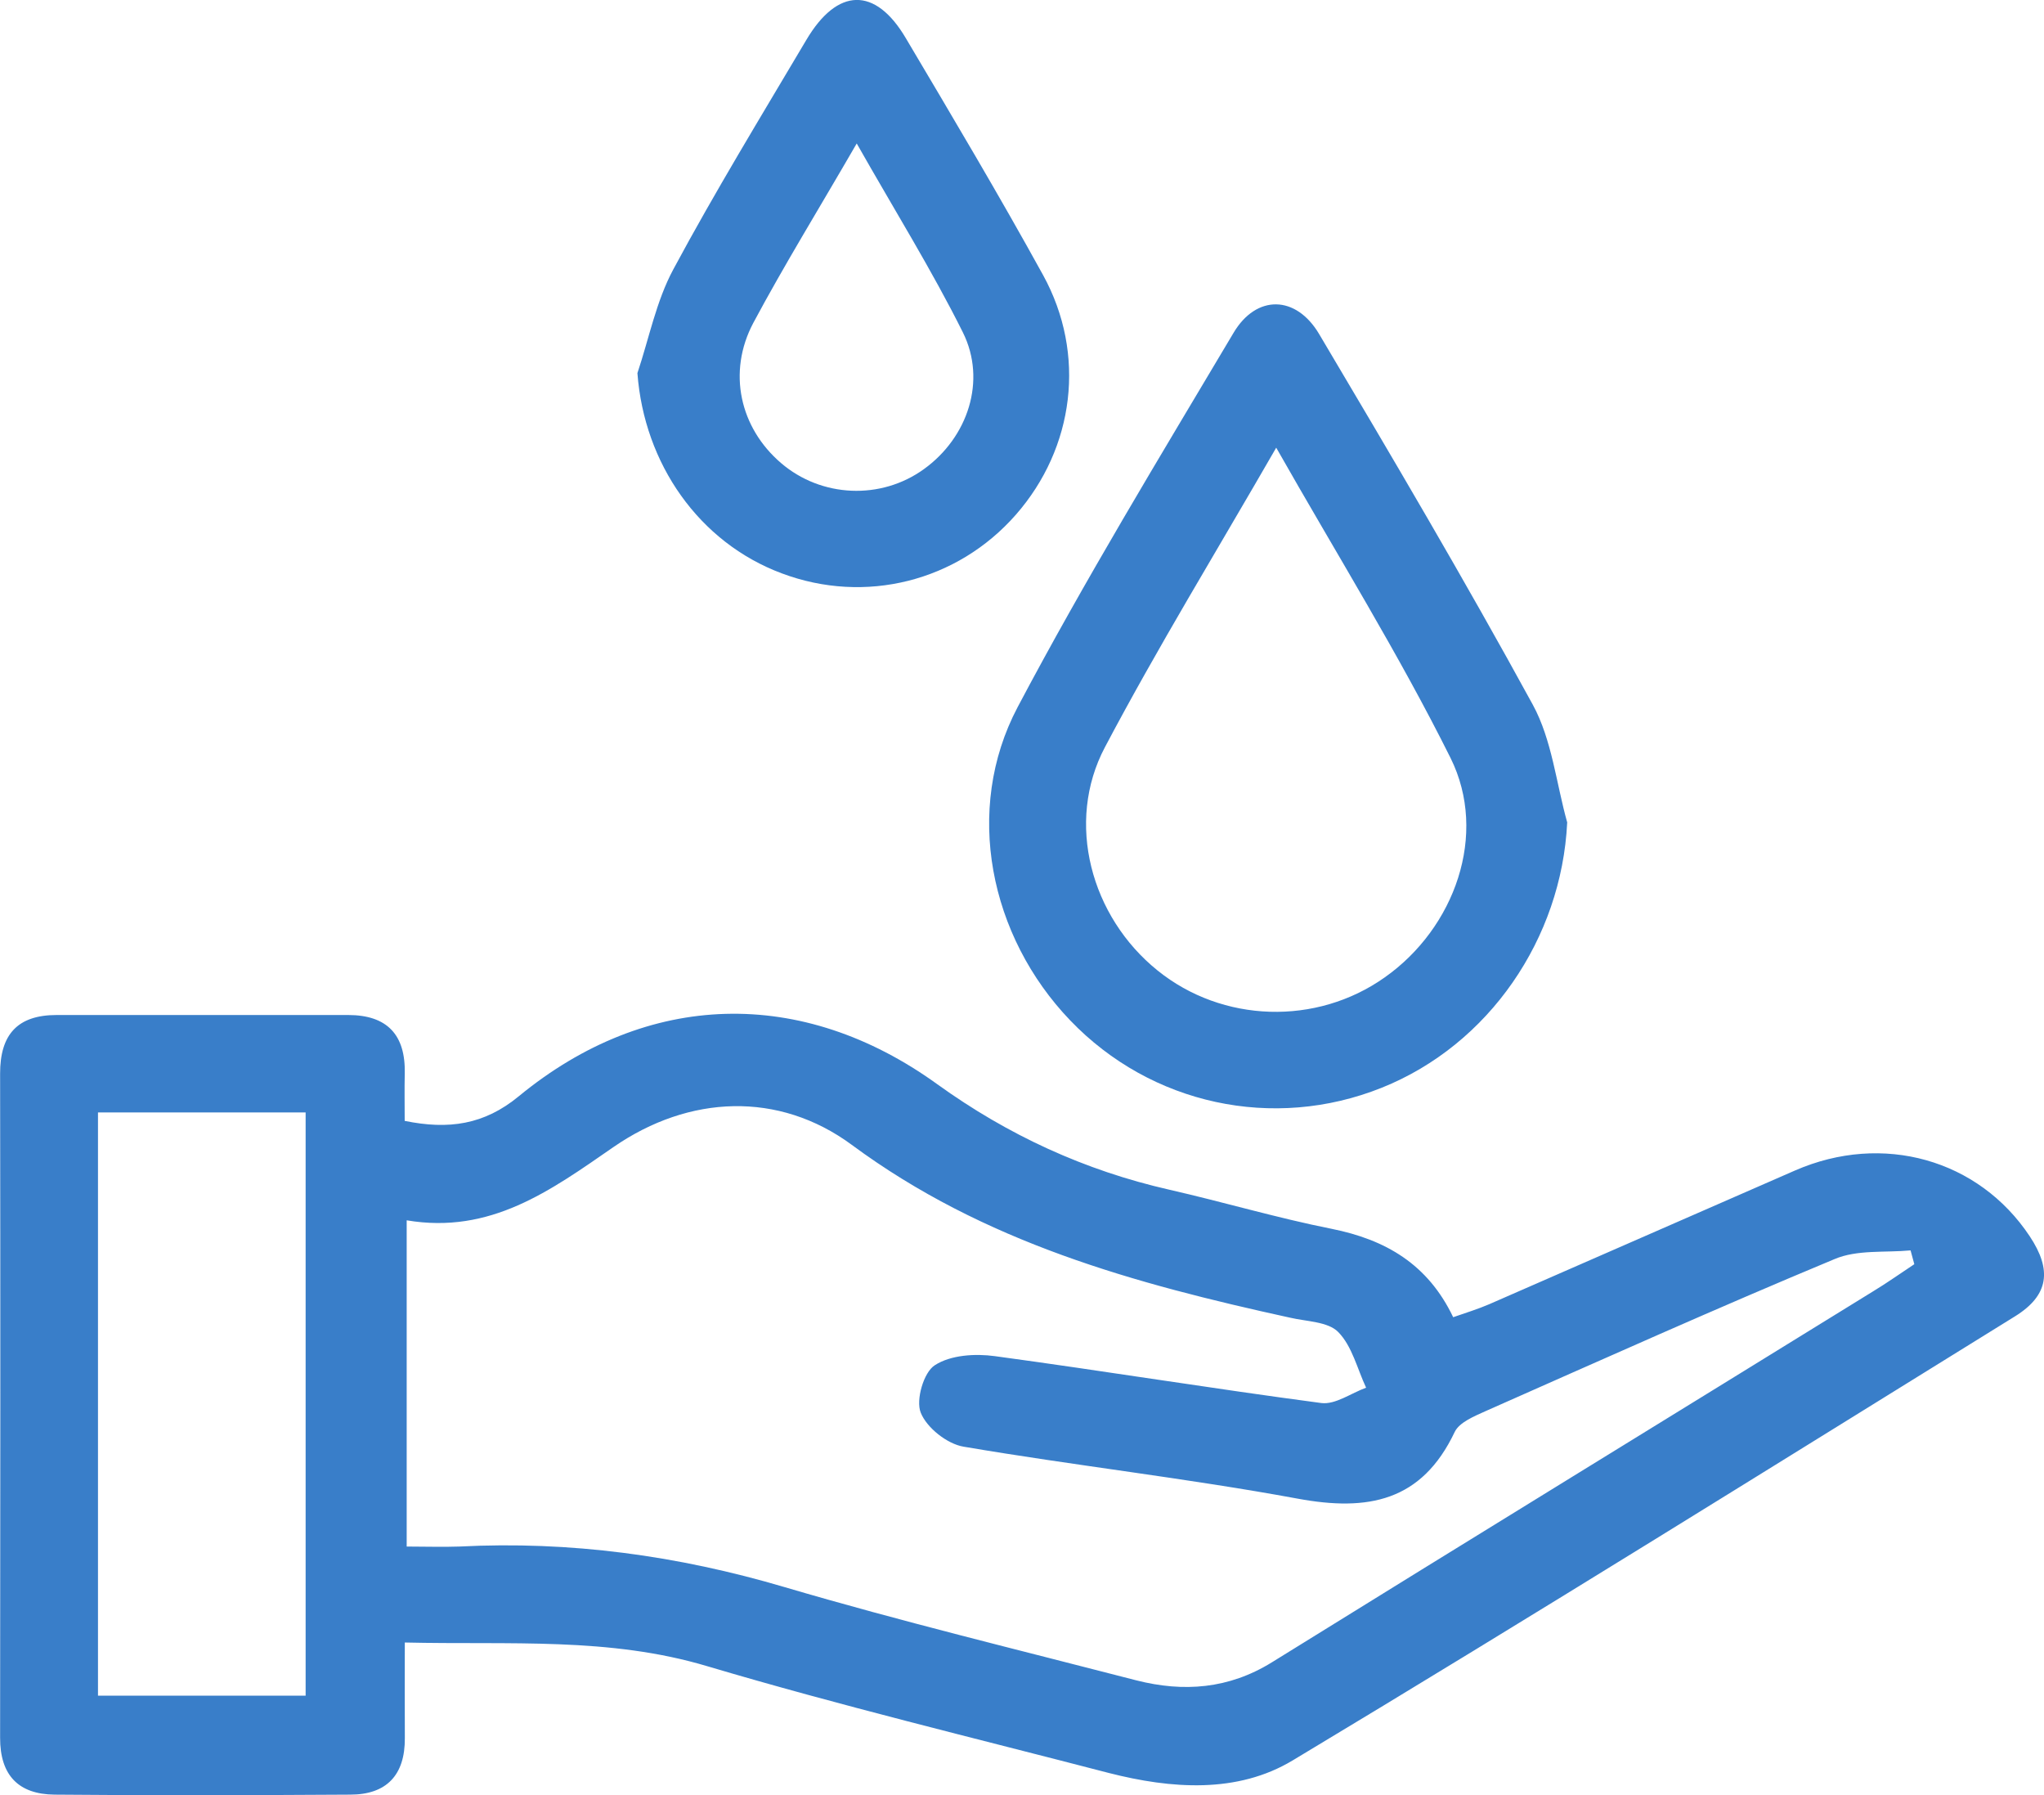
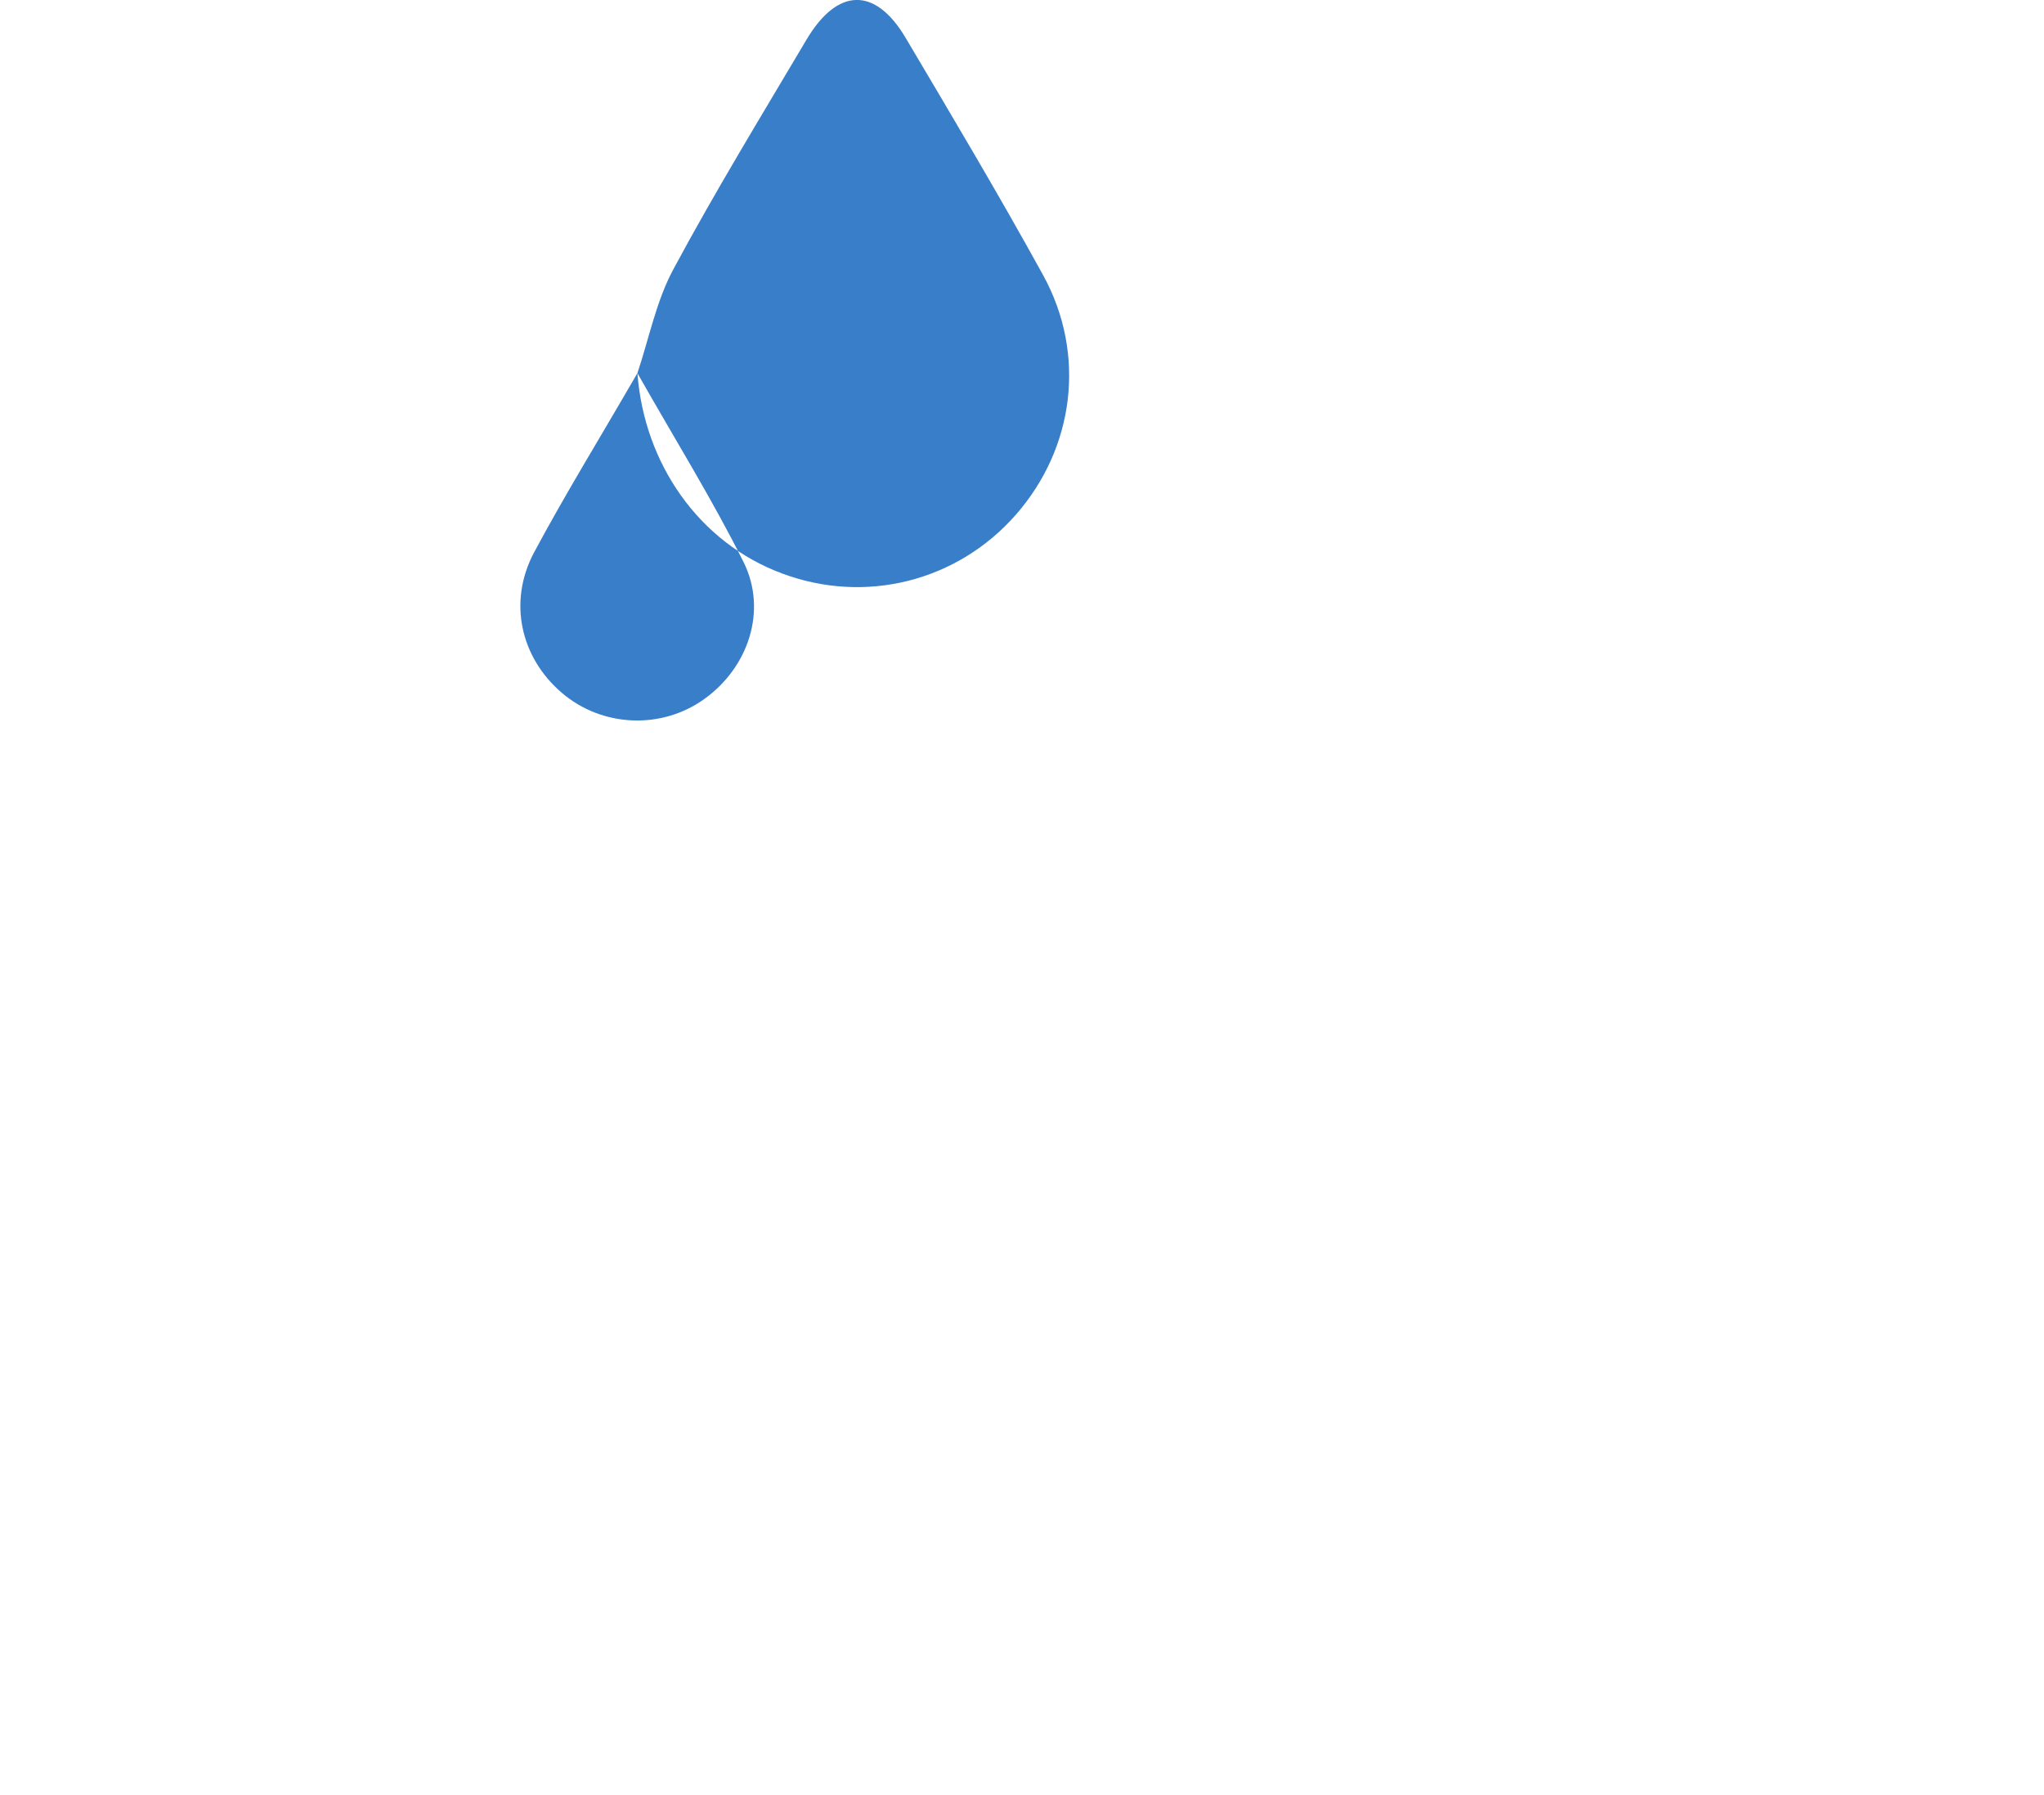
<svg xmlns="http://www.w3.org/2000/svg" xmlns:ns1="http://www.inkscape.org/namespaces/inkscape" xmlns:ns2="http://sodipodi.sourceforge.net/DTD/sodipodi-0.dtd" width="23.989mm" height="21.065mm" viewBox="0 0 23.989 21.065" version="1.1" id="svg10069" ns1:version="1.1.2 (0a00cf5339, 2022-02-04, custom)" ns2:docname="esg_icon_hand-water.svg">
  <ns2:namedview id="namedview10071" pagecolor="#ffffff" bordercolor="#666666" borderopacity="1.0" ns1:pageshadow="2" ns1:pageopacity="0.0" ns1:pagecheckerboard="0" ns1:document-units="mm" showgrid="false" ns1:zoom="0.56123737" ns1:cx="-656.58493" ns1:cy="291.32058" ns1:window-width="2560" ns1:window-height="1404" ns1:window-x="0" ns1:window-y="276" ns1:window-maximized="1" ns1:current-layer="layer1" />
  <defs id="defs10066" />
  <g ns1:label="Ebene 1" ns1:groupmode="layer" id="layer1" transform="translate(-278.406,-71.025)">
-     <path d="m 283.154,84.177 c 0.517,0.106 0.935,0.046 1.341,-0.289 1.511,-1.242 3.322,-1.288 4.911,-0.141 0.827,0.596 1.729,1.012 2.724,1.238 0.637,0.145 1.265,0.332 1.905,0.459 0.632,0.127 1.128,0.413 1.426,1.037 0.152,-0.053 0.29,-0.095 0.422,-0.152 1.198,-0.522 2.393,-1.048 3.591,-1.57 1.028,-0.448 2.154,-0.131 2.754,0.773 0.262,0.395 0.225,0.691 -0.172,0.938 -2.82,1.746 -5.635,3.503 -8.478,5.211 -0.651,0.392 -1.425,0.335 -2.158,0.148 -1.573,-0.409 -3.154,-0.79 -4.71,-1.252 -1.155,-0.346 -2.317,-0.25 -3.553,-0.279 0,0.399 -0.002,0.758 3.5e-4,1.122 0.003,0.434 -0.215,0.663 -0.641,0.663 -1.157,0.007 -2.314,0.011 -3.47,0 -0.425,-0.004 -0.64,-0.229 -0.639,-0.667 0.003,-2.596 0.004,-5.196 0,-7.793 -7e-4,-0.459 0.204,-0.688 0.664,-0.688 1.14,0 2.28,0 3.42,0 0.459,0 0.676,0.233 0.665,0.688 -0.004,0.18 -7.1e-4,0.363 -7.1e-4,0.554 z m 0.026,4.995 c 0.222,0 0.419,0.007 0.616,0 1.301,-0.067 2.565,0.106 3.818,0.476 1.364,0.402 2.749,0.737 4.128,1.094 0.554,0.141 1.085,0.102 1.592,-0.212 2.349,-1.457 4.704,-2.9 7.056,-4.353 0.164,-0.099 0.322,-0.212 0.483,-0.318 -0.015,-0.056 -0.029,-0.109 -0.044,-0.162 -0.299,0.028 -0.627,-0.011 -0.892,0.102 -1.375,0.572 -2.735,1.182 -4.098,1.785 -0.133,0.06 -0.306,0.131 -0.36,0.243 -0.388,0.818 -1.02,0.935 -1.843,0.783 -1.301,-0.24 -2.618,-0.388 -3.922,-0.61 -0.192,-0.032 -0.432,-0.222 -0.502,-0.399 -0.06,-0.148 0.035,-0.476 0.166,-0.557 0.185,-0.12 0.473,-0.138 0.705,-0.106 1.278,0.173 2.552,0.381 3.83,0.55 0.165,0.021 0.35,-0.116 0.526,-0.18 -0.104,-0.222 -0.164,-0.487 -0.327,-0.653 -0.12,-0.123 -0.372,-0.123 -0.568,-0.169 -1.822,-0.399 -3.592,-0.882 -5.142,-2.028 -0.857,-0.631 -1.908,-0.586 -2.794,0.025 -0.744,0.515 -1.446,1.027 -2.429,0.861 0,1.309 0,2.54 0,3.828 z m -3.624,-5.094 c 0,2.311 0,4.568 0,6.844 0.825,0 1.622,0 2.437,0 0,-2.293 0,-4.561 0,-6.844 -0.825,0 -1.61,0 -2.437,0" style="fill:#397ec9;fill-opacity:1;fill-rule:nonzero;stroke:none;stroke-width:0.035" id="path6786" />
-     <path d="m 296.799,80.677 c -0.066,1.358 -0.915,2.607 -2.178,3.112 -1.27,0.508 -2.706,0.198 -3.654,-0.79 -0.948,-0.988 -1.253,-2.473 -0.618,-3.676 0.789,-1.492 1.67,-2.939 2.534,-4.392 0.268,-0.452 0.733,-0.445 1.005,0.014 0.854,1.439 1.706,2.882 2.508,4.35 0.225,0.413 0.274,0.921 0.404,1.383 z m -3.415,-4.399 c -0.703,1.221 -1.393,2.346 -2.01,3.514 -0.467,0.882 -0.166,1.99 0.618,2.621 0.761,0.614 1.863,0.649 2.665,0.081 0.823,-0.579 1.218,-1.679 0.773,-2.575 -0.608,-1.221 -1.333,-2.385 -2.046,-3.641" style="fill:#397ec9;fill-opacity:1;fill-rule:nonzero;stroke:none;stroke-width:0.035" id="path6788" />
-     <path d="m 285.887,75.403 c 0.137,-0.409 0.22,-0.843 0.421,-1.217 0.491,-0.914 1.032,-1.799 1.561,-2.692 0.365,-0.617 0.81,-0.628 1.168,-0.021 0.546,0.921 1.094,1.841 1.611,2.78 0.51,0.928 0.368,2.028 -0.32,2.812 -0.687,0.783 -1.768,1.055 -2.746,0.688 -0.974,-0.363 -1.616,-1.288 -1.695,-2.349 z m 2.574,-2.695 c -0.447,0.773 -0.852,1.429 -1.214,2.106 -0.307,0.579 -0.157,1.231 0.325,1.644 0.473,0.406 1.173,0.437 1.678,0.071 0.514,-0.37 0.739,-1.037 0.456,-1.605 -0.364,-0.73 -0.797,-1.425 -1.245,-2.215" style="fill:#397ec9;fill-opacity:1;fill-rule:nonzero;stroke:none;stroke-width:0.035" id="path6790" />
+     <path d="m 285.887,75.403 c 0.137,-0.409 0.22,-0.843 0.421,-1.217 0.491,-0.914 1.032,-1.799 1.561,-2.692 0.365,-0.617 0.81,-0.628 1.168,-0.021 0.546,0.921 1.094,1.841 1.611,2.78 0.51,0.928 0.368,2.028 -0.32,2.812 -0.687,0.783 -1.768,1.055 -2.746,0.688 -0.974,-0.363 -1.616,-1.288 -1.695,-2.349 z c -0.447,0.773 -0.852,1.429 -1.214,2.106 -0.307,0.579 -0.157,1.231 0.325,1.644 0.473,0.406 1.173,0.437 1.678,0.071 0.514,-0.37 0.739,-1.037 0.456,-1.605 -0.364,-0.73 -0.797,-1.425 -1.245,-2.215" style="fill:#397ec9;fill-opacity:1;fill-rule:nonzero;stroke:none;stroke-width:0.035" id="path6790" />
  </g>
</svg>